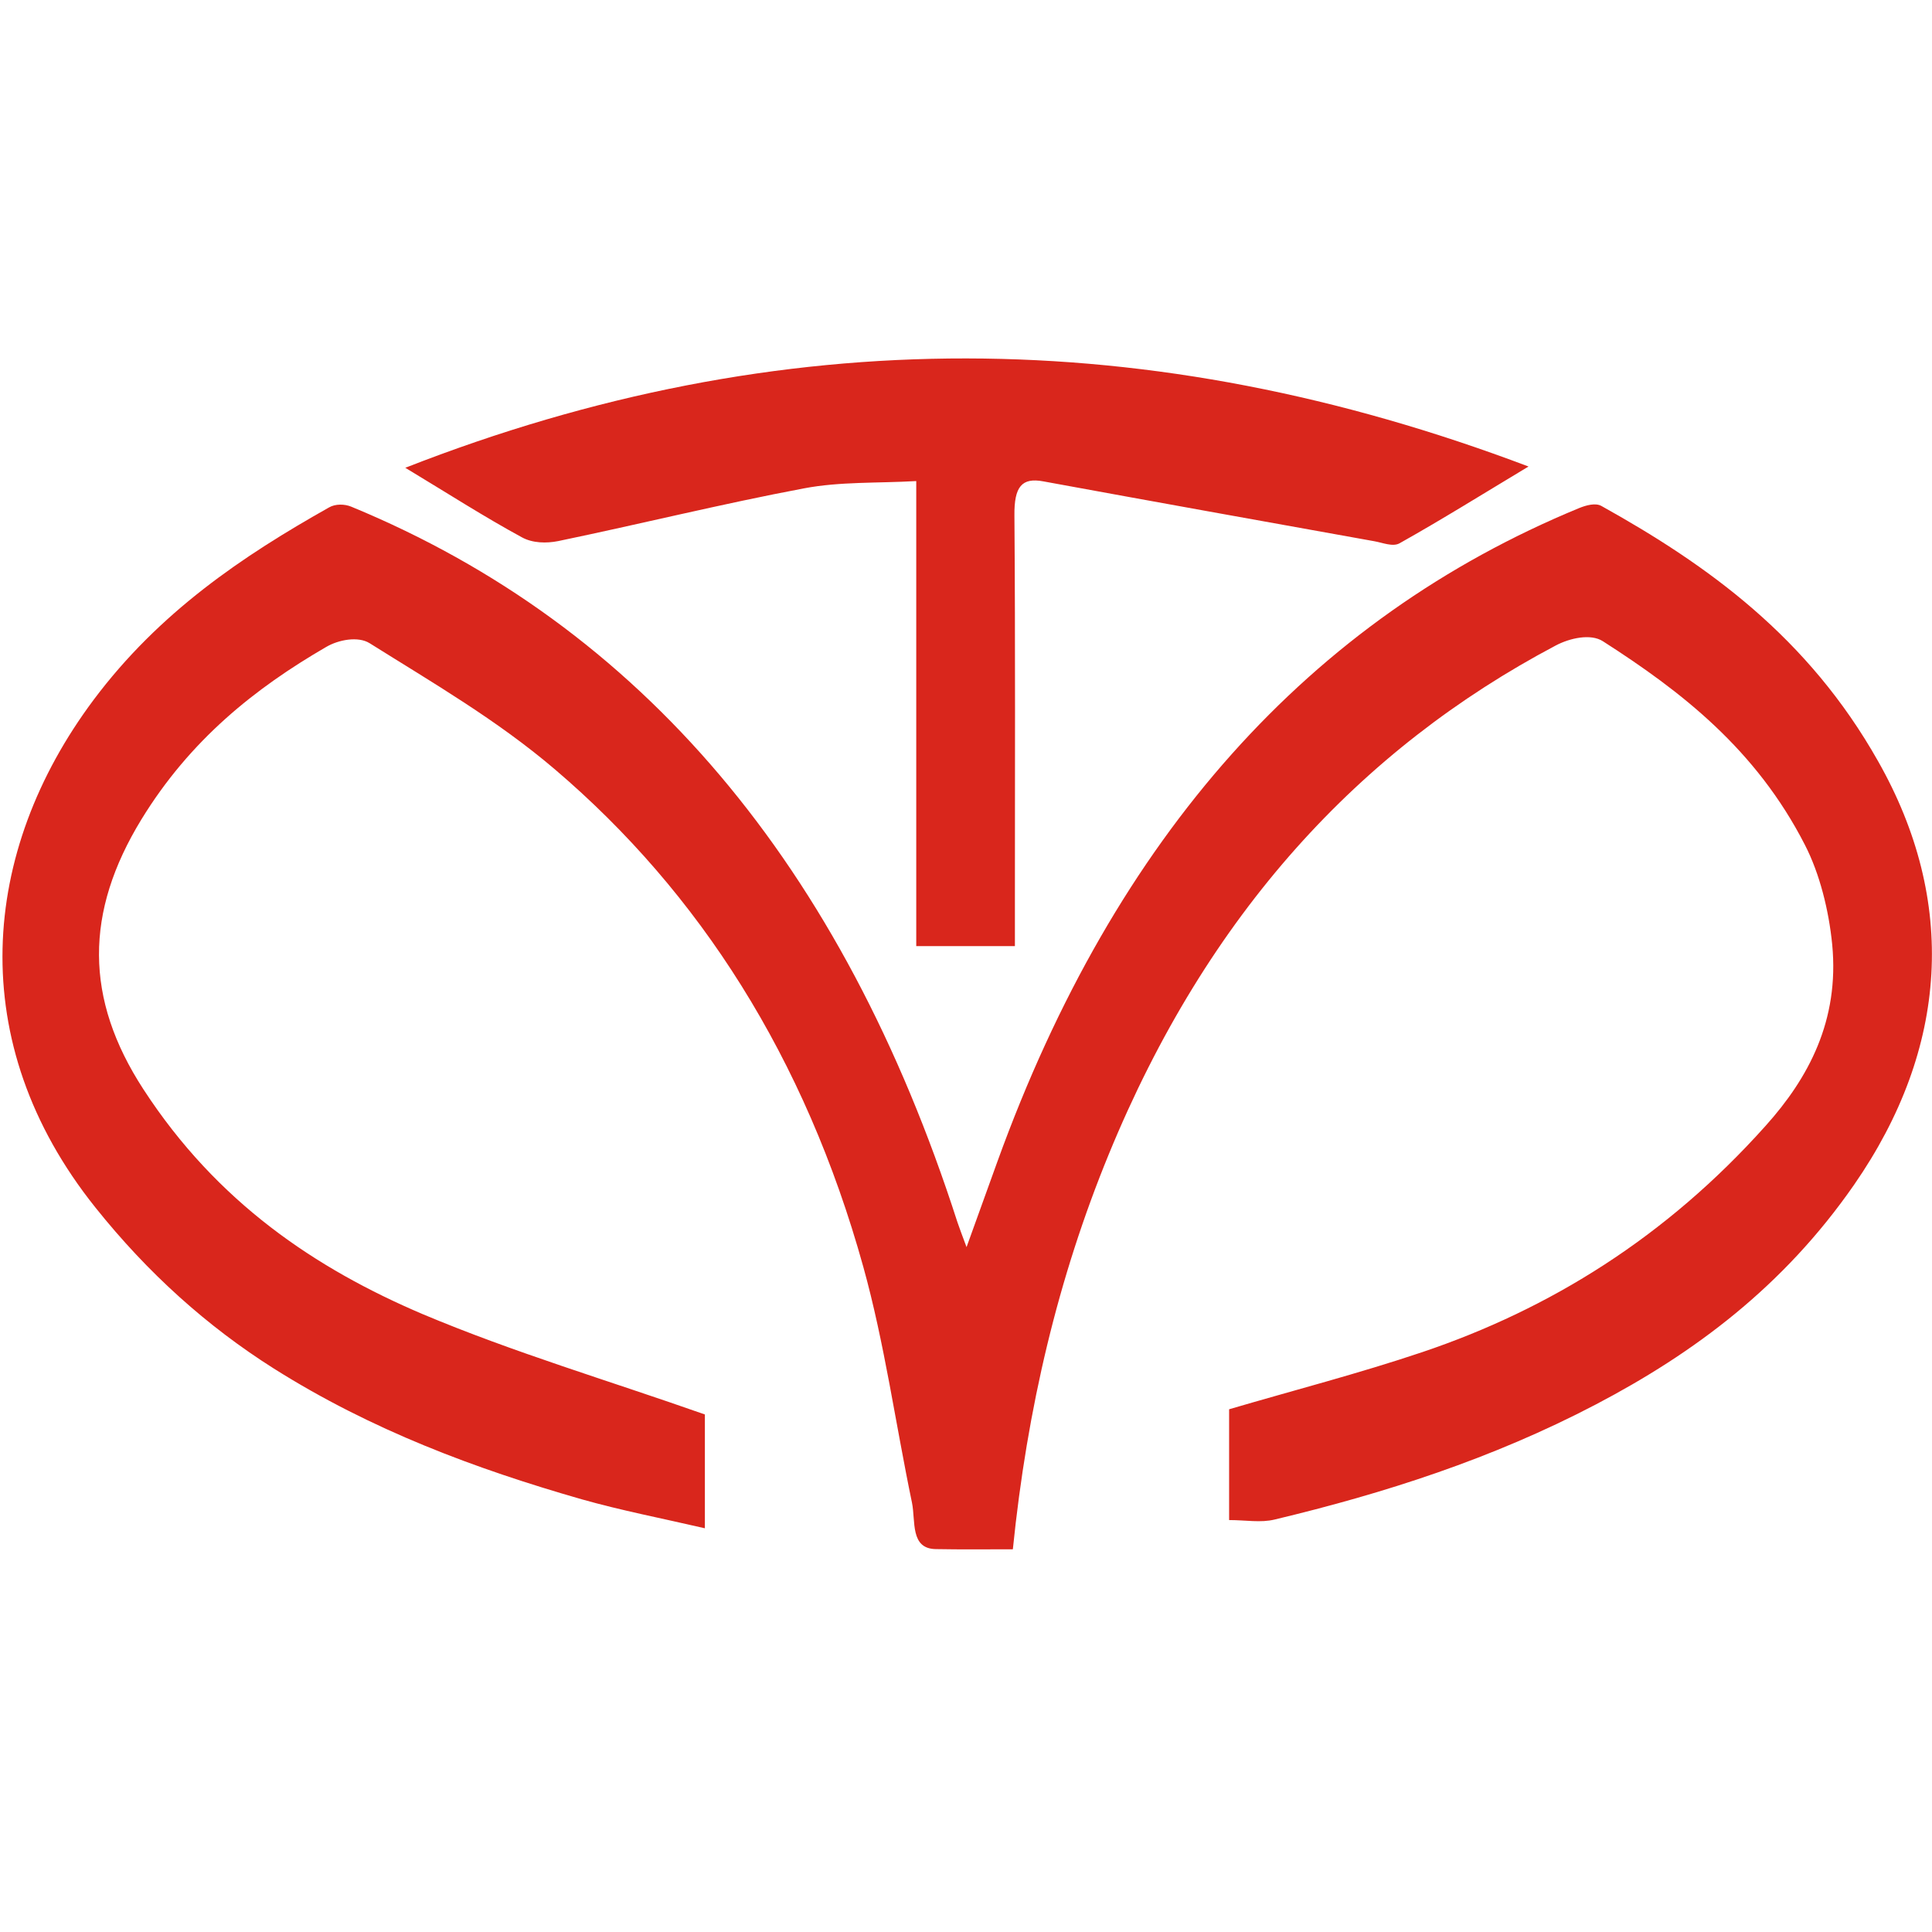
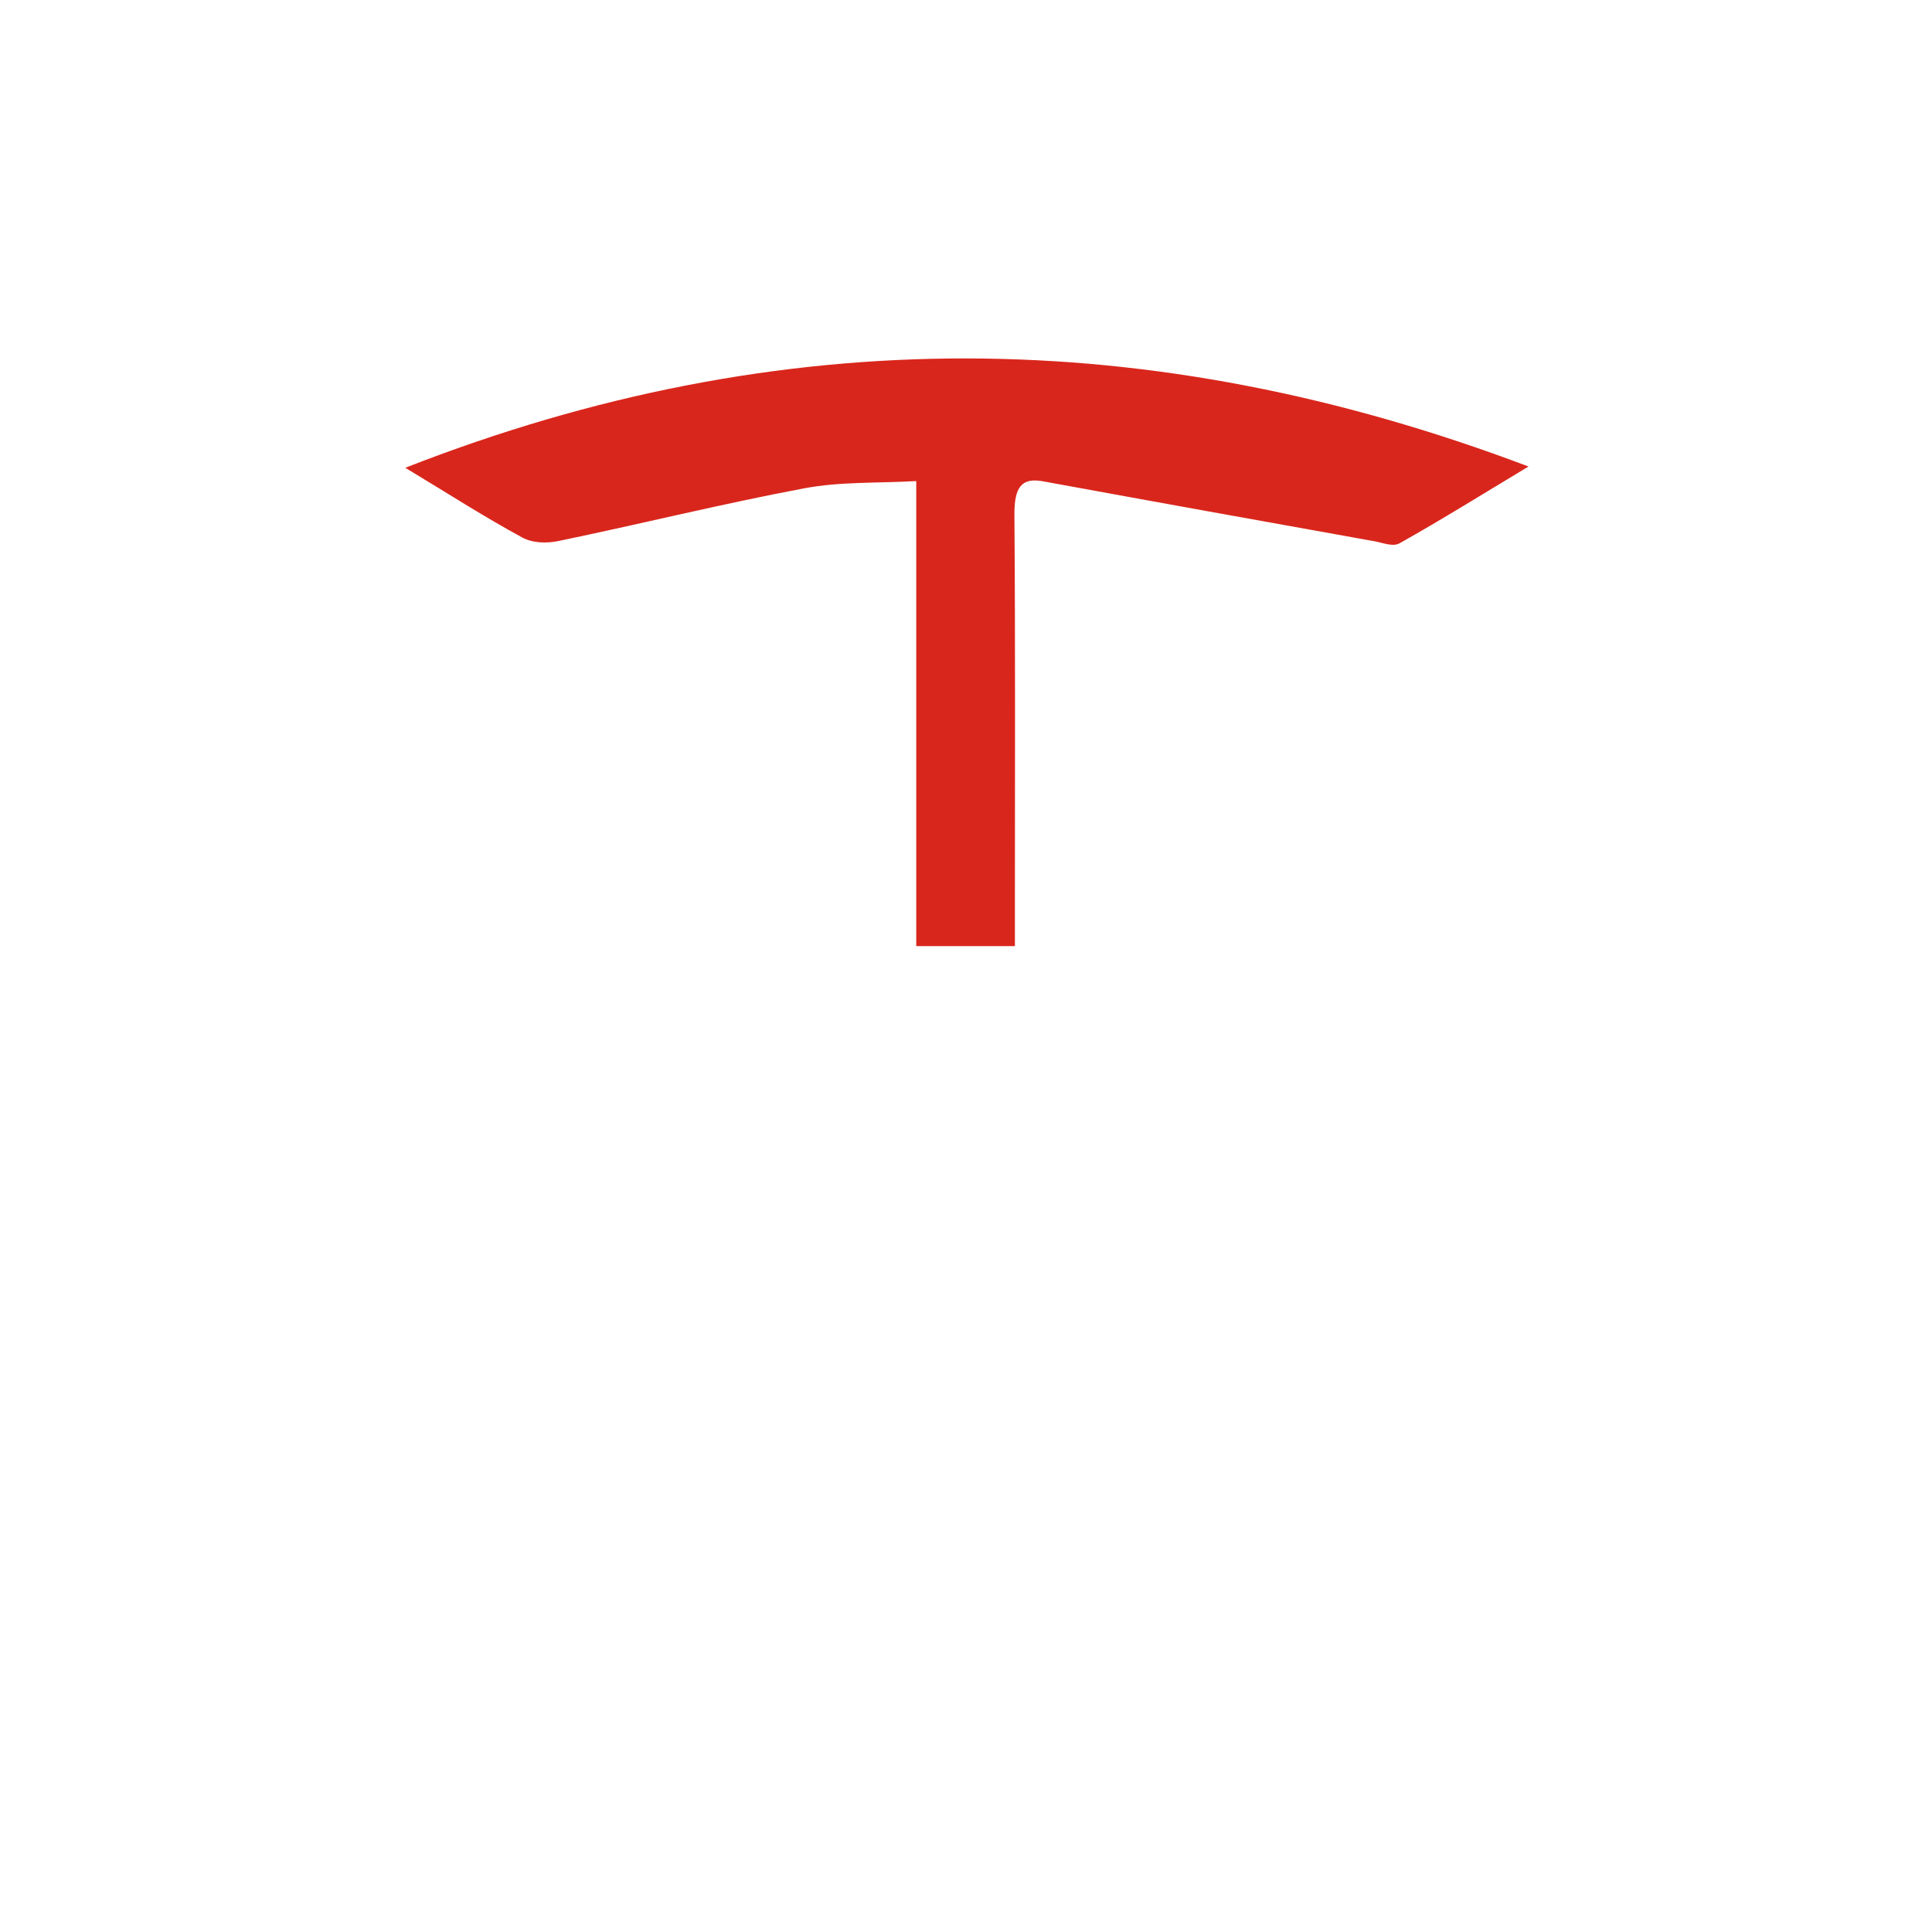
<svg xmlns="http://www.w3.org/2000/svg" version="1.1" id="Layer_1" x="0px" y="0px" width="32px" height="32px" viewBox="0 0 32 32" enable-background="new 0 0 32 32" xml:space="preserve">
-   <path fill="#D9261C" d="M11.675,23.428c0,0.521,0,1.131,0,1.885c-0.716-0.166-1.383-0.294-2.04-0.48  c-1.756-0.504-3.477-1.142-5.1-2.166c-1.101-0.696-2.086-1.578-2.958-2.671c-2.181-2.729-1.903-5.894-0.026-8.405  c1.088-1.454,2.47-2.382,3.9-3.187c0.104-0.06,0.257-0.058,0.369-0.011c4.797,1.979,8.135,5.938,10.037,11.847  c0.035,0.104,0.075,0.208,0.152,0.416c0.192-0.535,0.353-0.979,0.513-1.422c1.954-5.396,5.182-8.982,9.632-10.818  c0.116-0.047,0.271-0.091,0.37-0.036c1.771,0.986,3.426,2.178,4.583,4.228c1.313,2.315,1.172,4.75-0.397,7.015  c-1.173,1.691-2.653,2.788-4.281,3.641c-1.716,0.898-3.5,1.47-5.316,1.904c-0.232,0.057-0.479,0.009-0.755,0.009  c0-0.614,0-1.22,0-1.835c1.068-0.314,2.143-0.591,3.201-0.947c2.112-0.712,4.037-1.904,5.686-3.749  c0.709-0.79,1.223-1.744,1.102-3.002c-0.056-0.568-0.207-1.172-0.45-1.646c-0.811-1.588-2.051-2.546-3.348-3.377  c-0.202-0.13-0.548-0.053-0.782,0.071c-3.242,1.714-5.767,4.443-7.402,8.426c-0.839,2.043-1.352,4.204-1.589,6.543  c-0.436,0-0.856,0.005-1.275-0.003c-0.43-0.005-0.333-0.465-0.396-0.77c-0.271-1.301-0.455-2.642-0.806-3.905  c-0.962-3.464-2.715-6.201-5.107-8.239c-0.959-0.818-2.028-1.437-3.069-2.09c-0.189-0.119-0.513-0.06-0.721,0.062  c-1.174,0.681-2.252,1.536-3.061,2.858c-0.938,1.535-0.944,2.965,0.035,4.469c1.219,1.875,2.854,2.969,4.622,3.722  C8.511,22.402,10.073,22.864,11.675,23.428z" />
-   <path fill="#D9261C" d="M15.176,15.671c0-2.568,0-5.089,0-7.703c-0.646,0.037-1.262,0.007-1.861,0.121  c-1.359,0.256-2.711,0.591-4.069,0.873C9.051,9.001,8.821,8.997,8.645,8.9C8.024,8.563,7.421,8.175,6.713,7.748  c6.223-2.438,12.358-2.385,18.604-0.021c-0.777,0.467-1.448,0.886-2.135,1.271C23.069,9.062,22.9,8.988,22.76,8.964  c-1.826-0.328-3.653-0.656-5.479-0.991c-0.357-0.067-0.484,0.088-0.479,0.563c0.016,2.137,0.008,4.275,0.008,6.413  c0,0.223,0,0.447,0,0.722C16.266,15.671,15.757,15.671,15.176,15.671z" />
+   <path fill="#D9261C" d="M15.176,15.671c0-2.568,0-5.089,0-7.703c-0.646,0.037-1.262,0.007-1.861,0.121  c-1.359,0.256-2.711,0.591-4.069,0.873C9.051,9.001,8.821,8.997,8.645,8.9C8.024,8.563,7.421,8.175,6.713,7.748  c6.223-2.438,12.358-2.385,18.604-0.021c-0.777,0.467-1.448,0.886-2.135,1.271C23.069,9.062,22.9,8.988,22.76,8.964  c-1.826-0.328-3.653-0.656-5.479-0.991c-0.357-0.067-0.484,0.088-0.479,0.563c0.016,2.137,0.008,4.275,0.008,6.413  c0,0.223,0,0.447,0,0.722z" />
</svg>